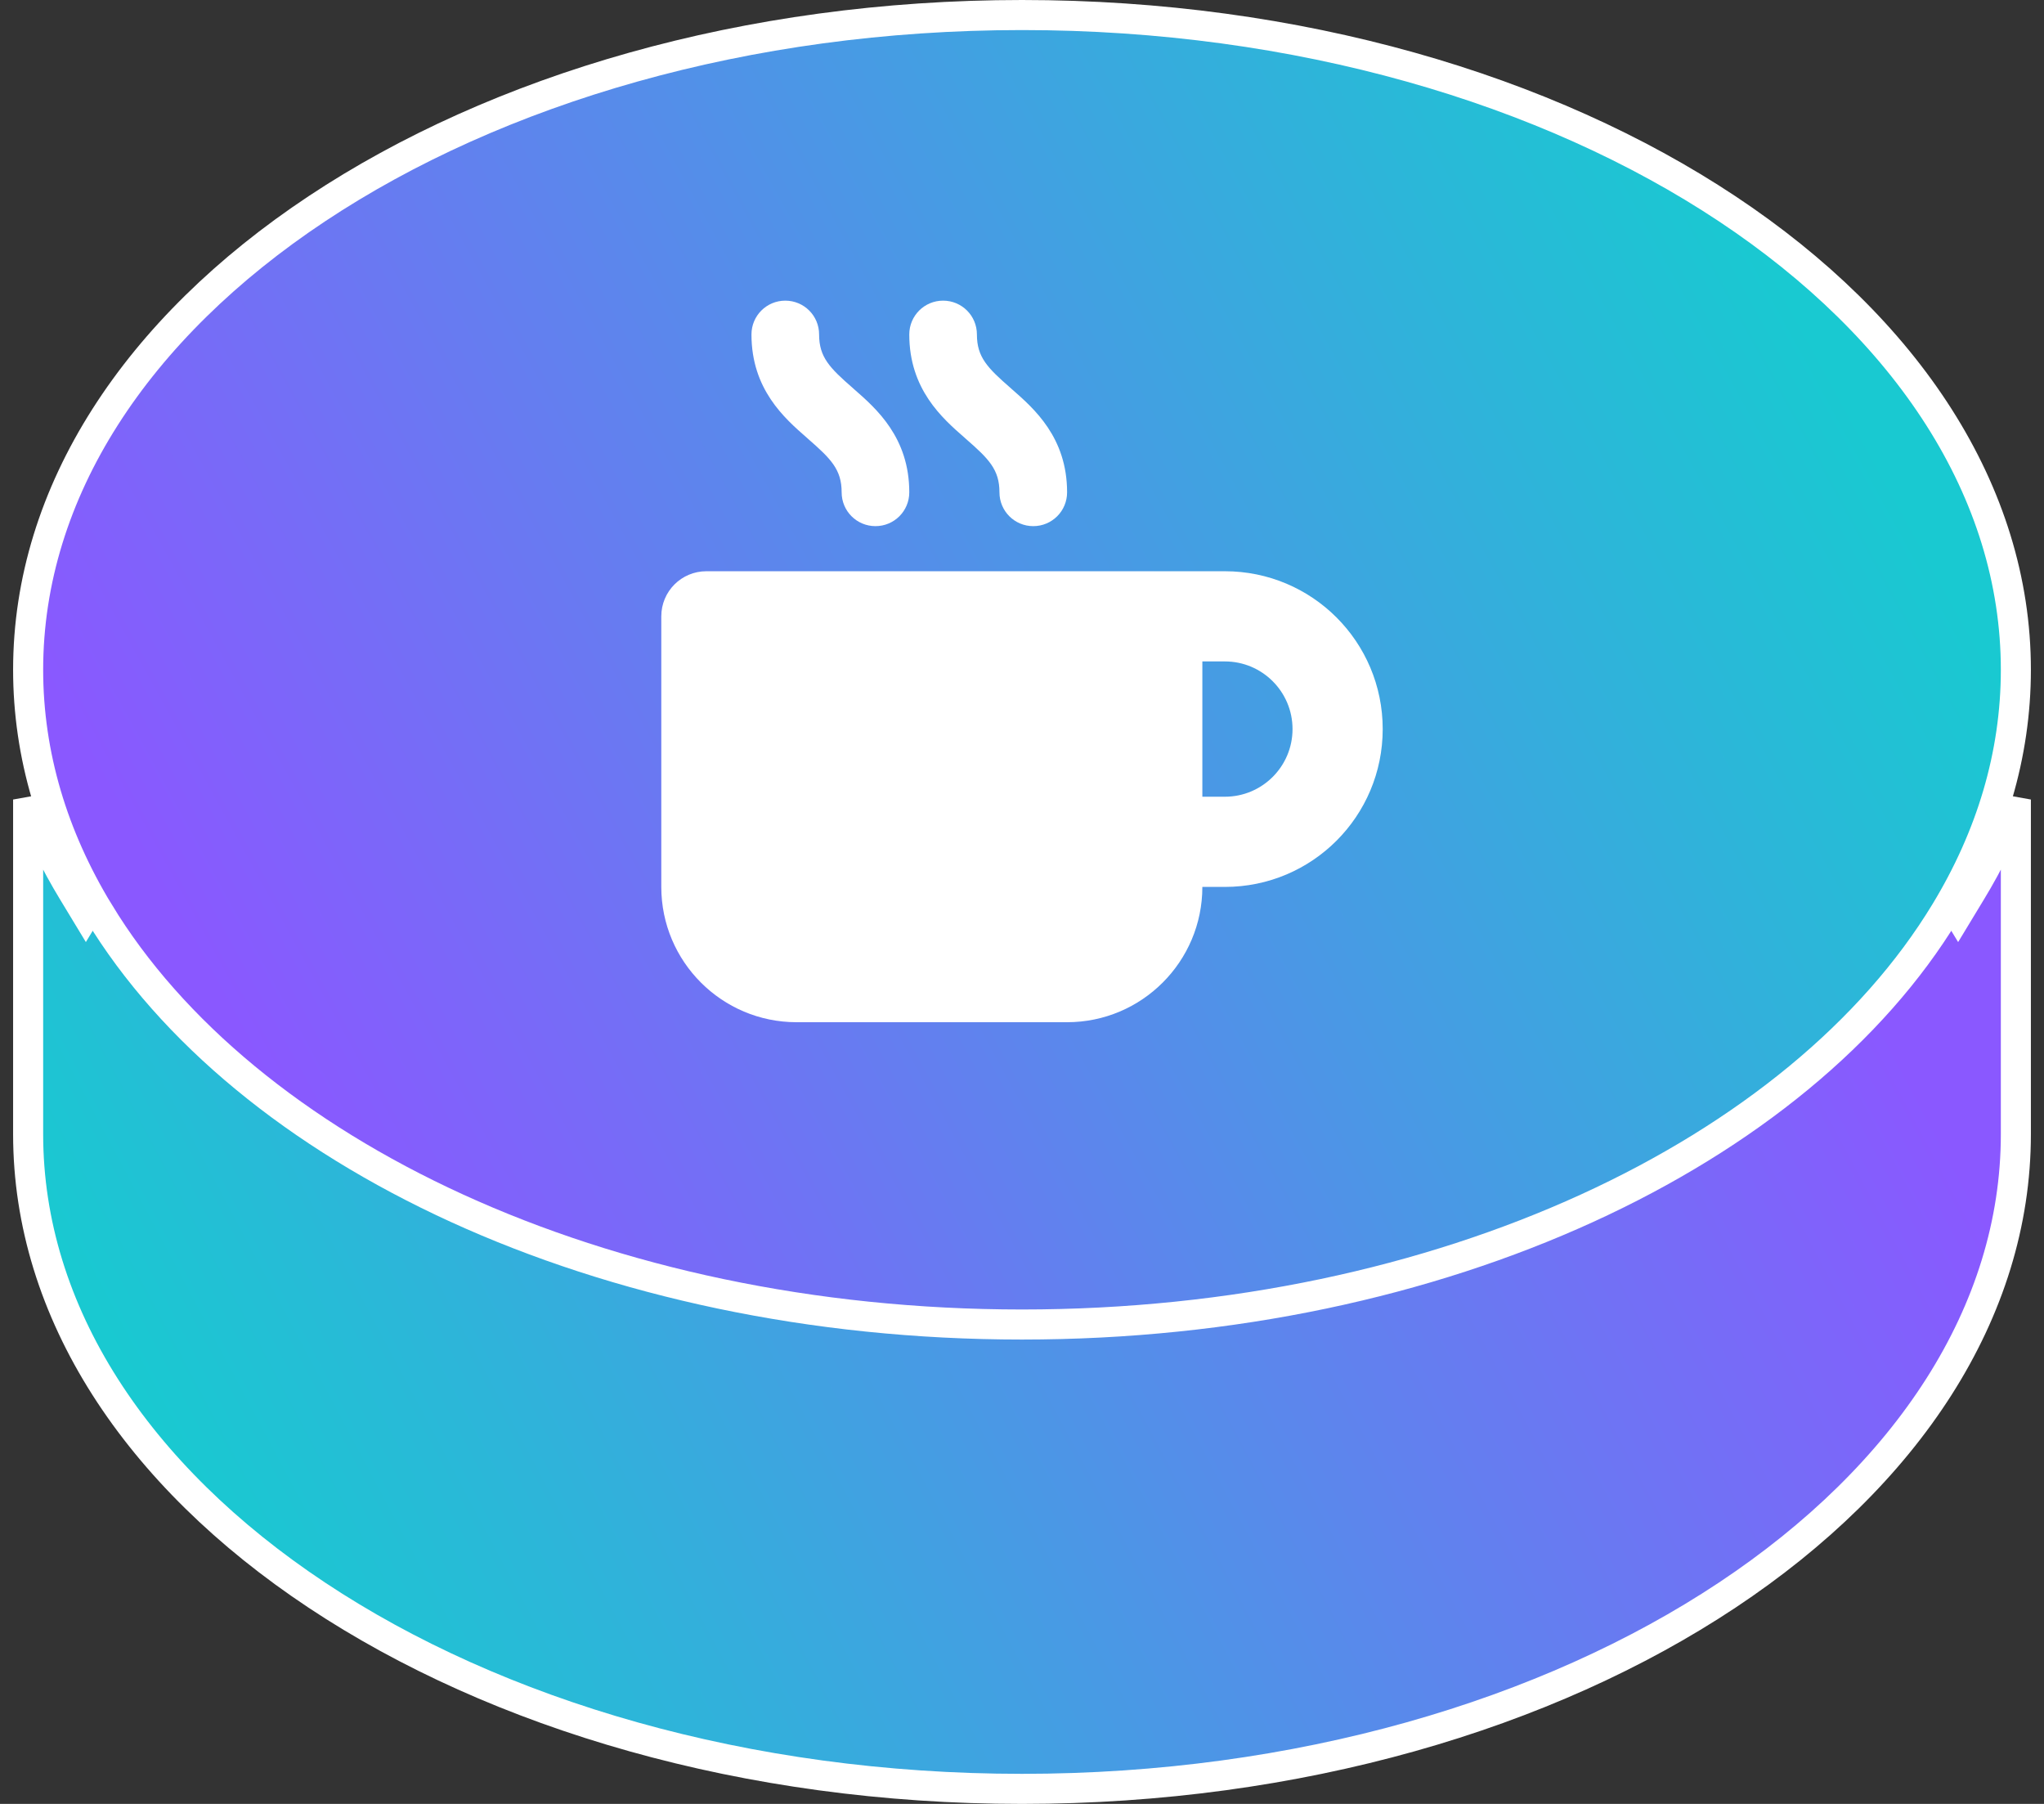
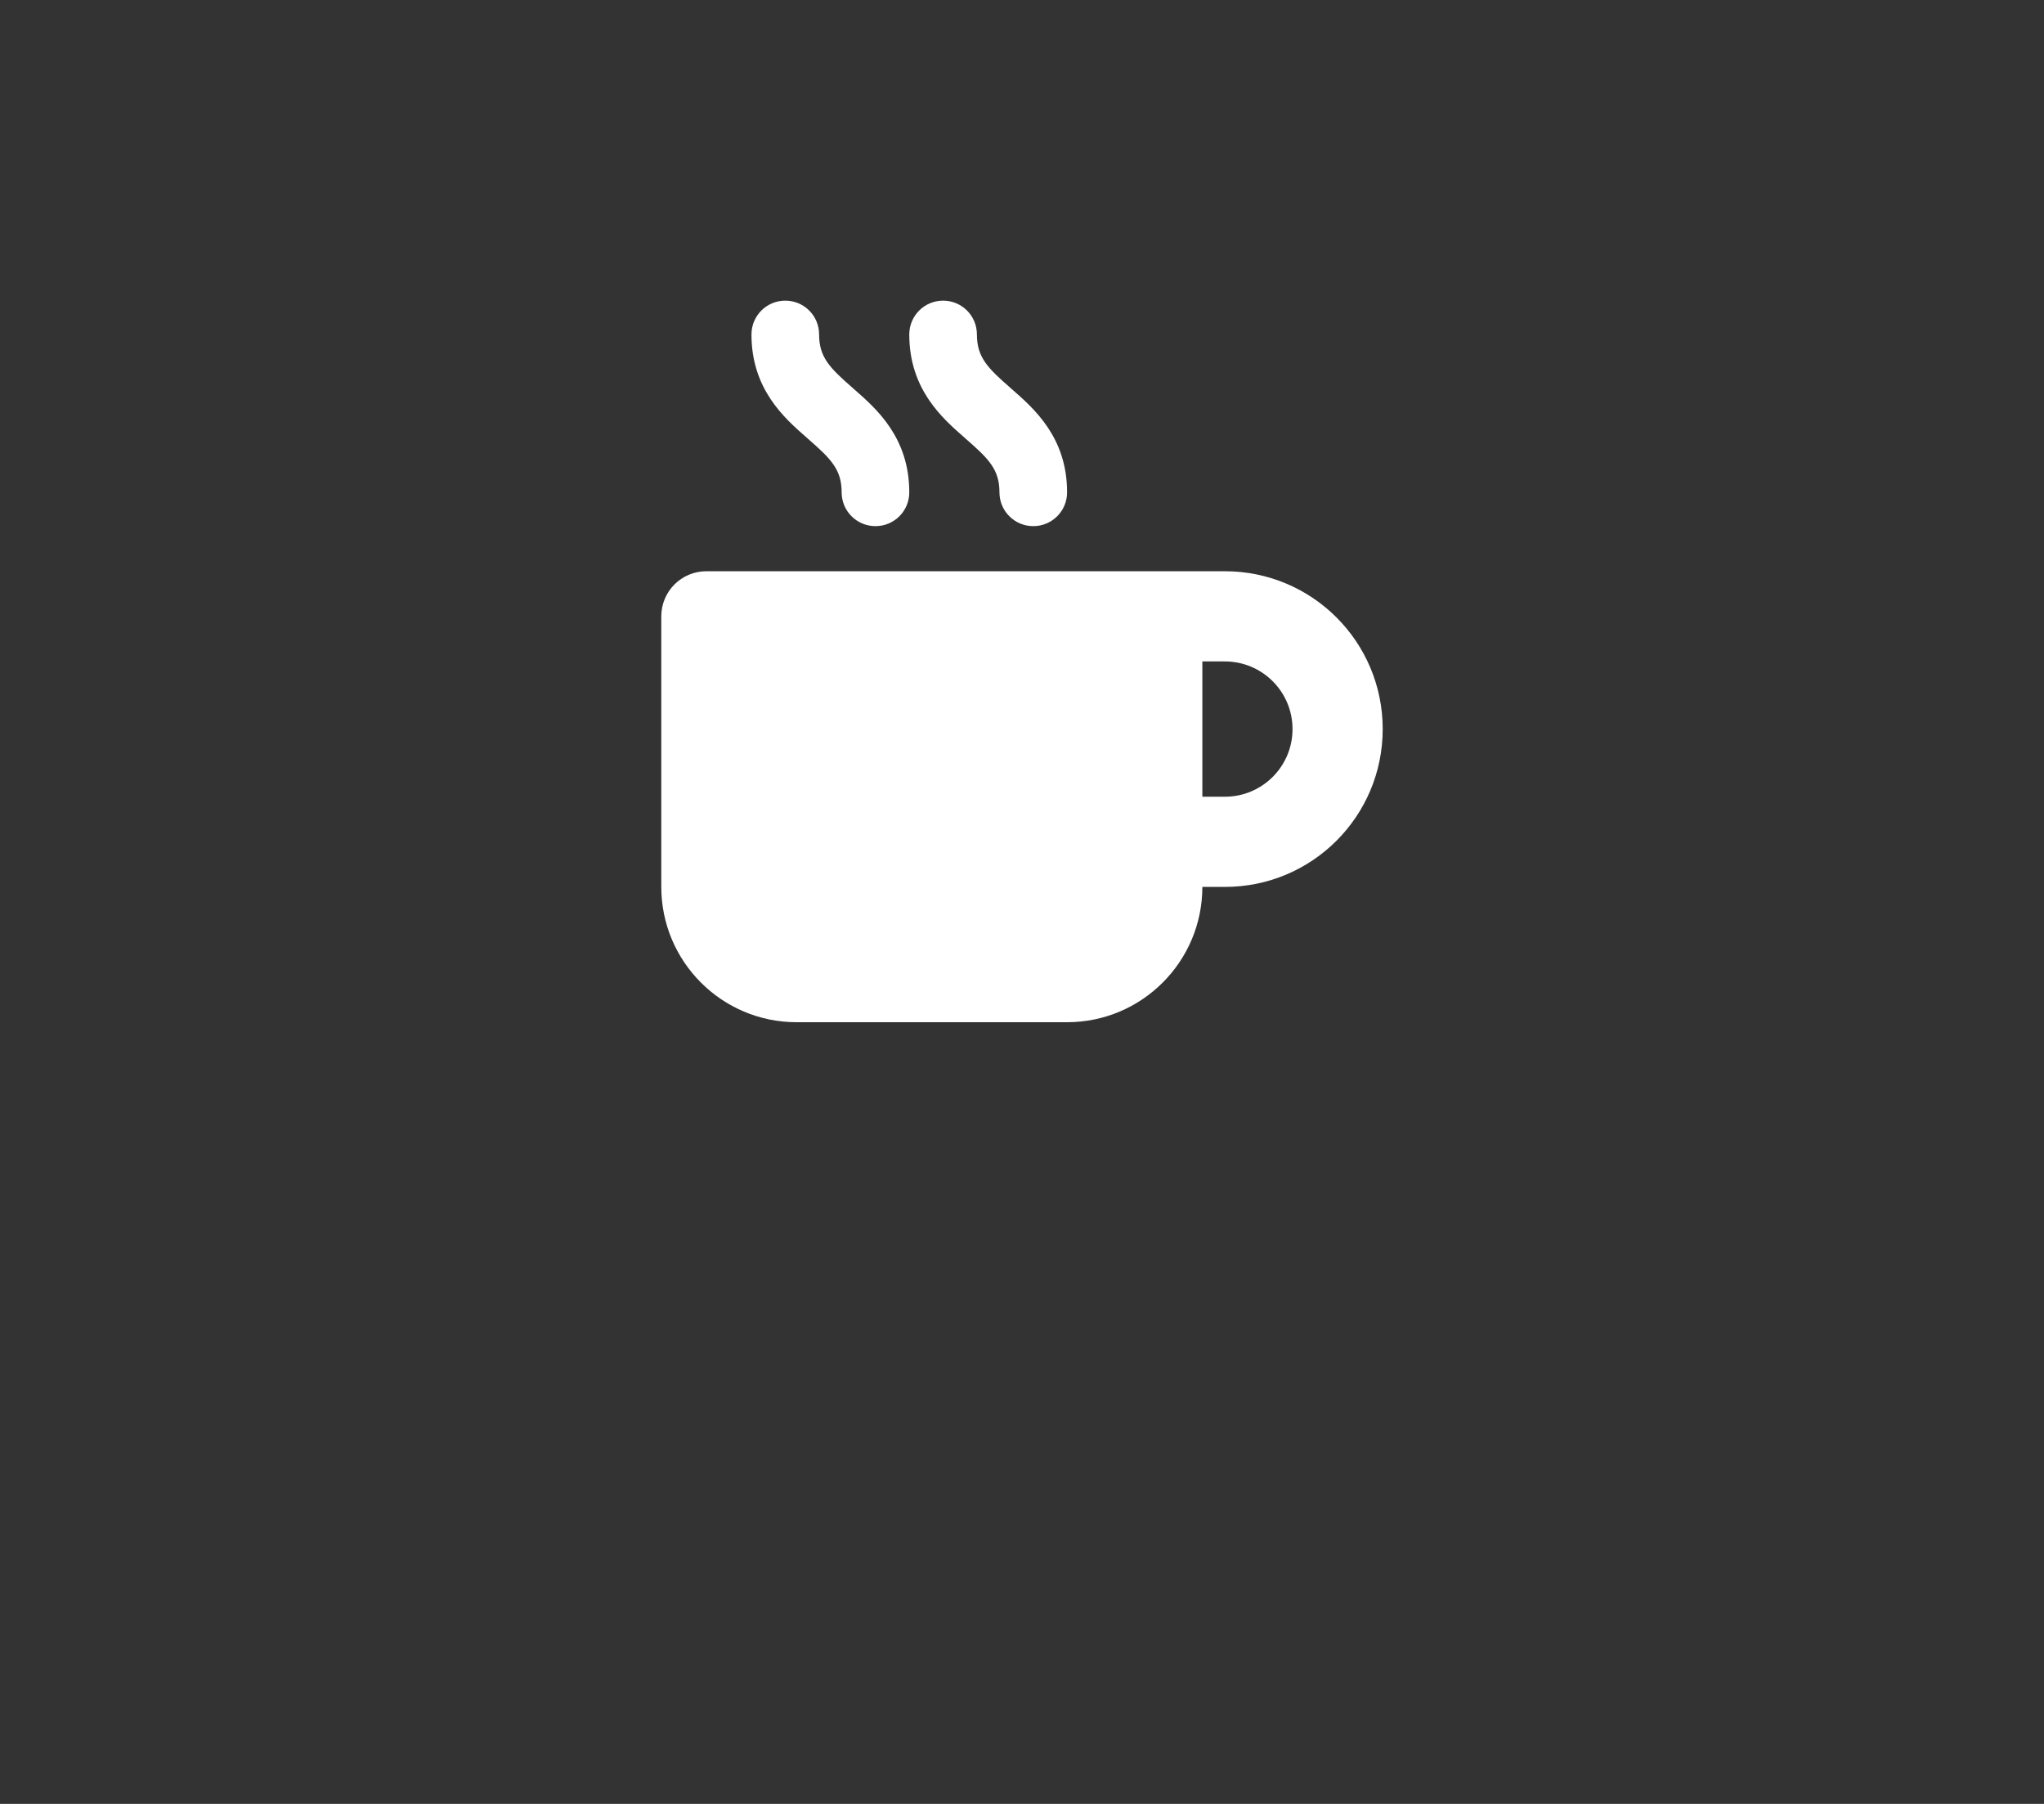
<svg xmlns="http://www.w3.org/2000/svg" width="68" height="60" viewBox="0 0 68 60" fill="none">
  <rect x="0" y="0" width="68" height="60" fill="#333333" stroke="none" />
-   <path d="M2.43 29.665L2.857 30.37L3.285 29.665C8.126 21.679 20 15.945 34 15.945C48 15.945 59.874 21.679 64.716 29.665L65.143 30.37L65.57 29.665C66.172 28.675 66.673 27.649 67.064 26.593V37.723C67.064 43.654 63.442 49.086 57.457 53.058C51.476 57.028 43.184 59.5 34 59.5C24.816 59.5 16.524 57.028 10.543 53.058C4.558 49.086 0.936 43.654 0.936 37.723V26.593C1.327 27.649 1.828 28.675 2.43 29.665Z" fill="url(#paint0_linear_3816_158)" stroke="url(#paint1_linear_3816_158)" />
-   <path d="M64.716 30.335L64.716 30.335C59.874 38.321 48 44.055 34 44.055C20 44.055 8.126 38.321 3.285 30.335L3.284 30.335C1.764 27.832 0.936 25.117 0.936 22.277C0.936 16.346 4.558 10.914 10.543 6.942C16.524 2.972 24.816 0.5 34 0.5C43.184 0.5 51.476 2.972 57.457 6.942C63.442 10.914 67.064 16.346 67.064 22.277C67.064 25.117 66.236 27.832 64.716 30.335Z" fill="url(#paint2_linear_3816_158)" stroke="url(#paint3_linear_3816_158)" />
  <path d="M26.125 10C25.502 10 25 10.502 25 11.125C25 12.948 26.097 13.909 26.833 14.552L26.884 14.598C27.648 15.264 28 15.62 28 16.375C28 16.998 28.502 17.5 29.125 17.5C29.748 17.5 30.25 16.998 30.25 16.375C30.25 14.552 29.153 13.591 28.417 12.948L28.366 12.902C27.602 12.236 27.25 11.88 27.25 11.125C27.25 10.502 26.748 10 26.125 10ZM23.5 19C22.67 19 22 19.67 22 20.5V29.5C22 31.984 24.016 34 26.5 34H35.5C37.984 34 40 31.984 40 29.5H40.75C43.652 29.5 46 27.152 46 24.25C46 21.348 43.652 19 40.75 19H38.5H23.5ZM40 22H40.75C41.992 22 43 23.008 43 24.25C43 25.492 41.992 26.5 40.75 26.5H40V22ZM32.5 11.125C32.5 10.502 31.998 10 31.375 10C30.752 10 30.25 10.502 30.25 11.125C30.25 12.948 31.347 13.909 32.083 14.552L32.134 14.598C32.898 15.264 33.25 15.62 33.25 16.375C33.25 16.998 33.752 17.5 34.375 17.5C34.998 17.5 35.5 16.998 35.5 16.375C35.5 14.552 34.403 13.591 33.667 12.948L33.616 12.902C32.852 12.236 32.5 11.88 32.5 11.125Z" fill="url(#paint4_linear_3816_158)" fillOpacity="0.95" />
  <defs>
    <linearGradient id="paint0_linear_3816_158" x1="6" y1="49" x2="56.36" y2="22.176" gradientUnits="userSpaceOnUse">
      <stop stop-color="#19C9D1" />
      <stop offset="1" stop-color="#8A58FF" />
    </linearGradient>
    <linearGradient id="paint1_linear_3816_158" x1="33.682" y1="60.001" x2="34.539" y2="15.25" gradientUnits="userSpaceOnUse">
      <stop stop-color="white" />
      <stop offset="1" stop-color="white" stopOpacity="0" />
    </linearGradient>
    <linearGradient id="paint2_linear_3816_158" x1="8.566" y1="35.566" x2="58.622" y2="8.093" gradientUnits="userSpaceOnUse">
      <stop stop-color="#8A58FF" />
      <stop offset="1" stop-color="#19C9D1" stopOpacity="0.7" />
    </linearGradient>
    <linearGradient id="paint3_linear_3816_158" x1="33.682" y1="44.555" x2="34.539" y2="-0.196" gradientUnits="userSpaceOnUse">
      <stop stop-color="white" />
      <stop offset="1" stop-color="white" stopOpacity="0" />
    </linearGradient>
    <linearGradient id="paint4_linear_3816_158" x1="41.317" y1="12.4" x2="23.506" y2="33.936" gradientUnits="userSpaceOnUse">
      <stop stop-color="white" stopOpacity="0.8" />
      <stop offset="0.979" stop-color="white" />
    </linearGradient>
  </defs>
</svg>